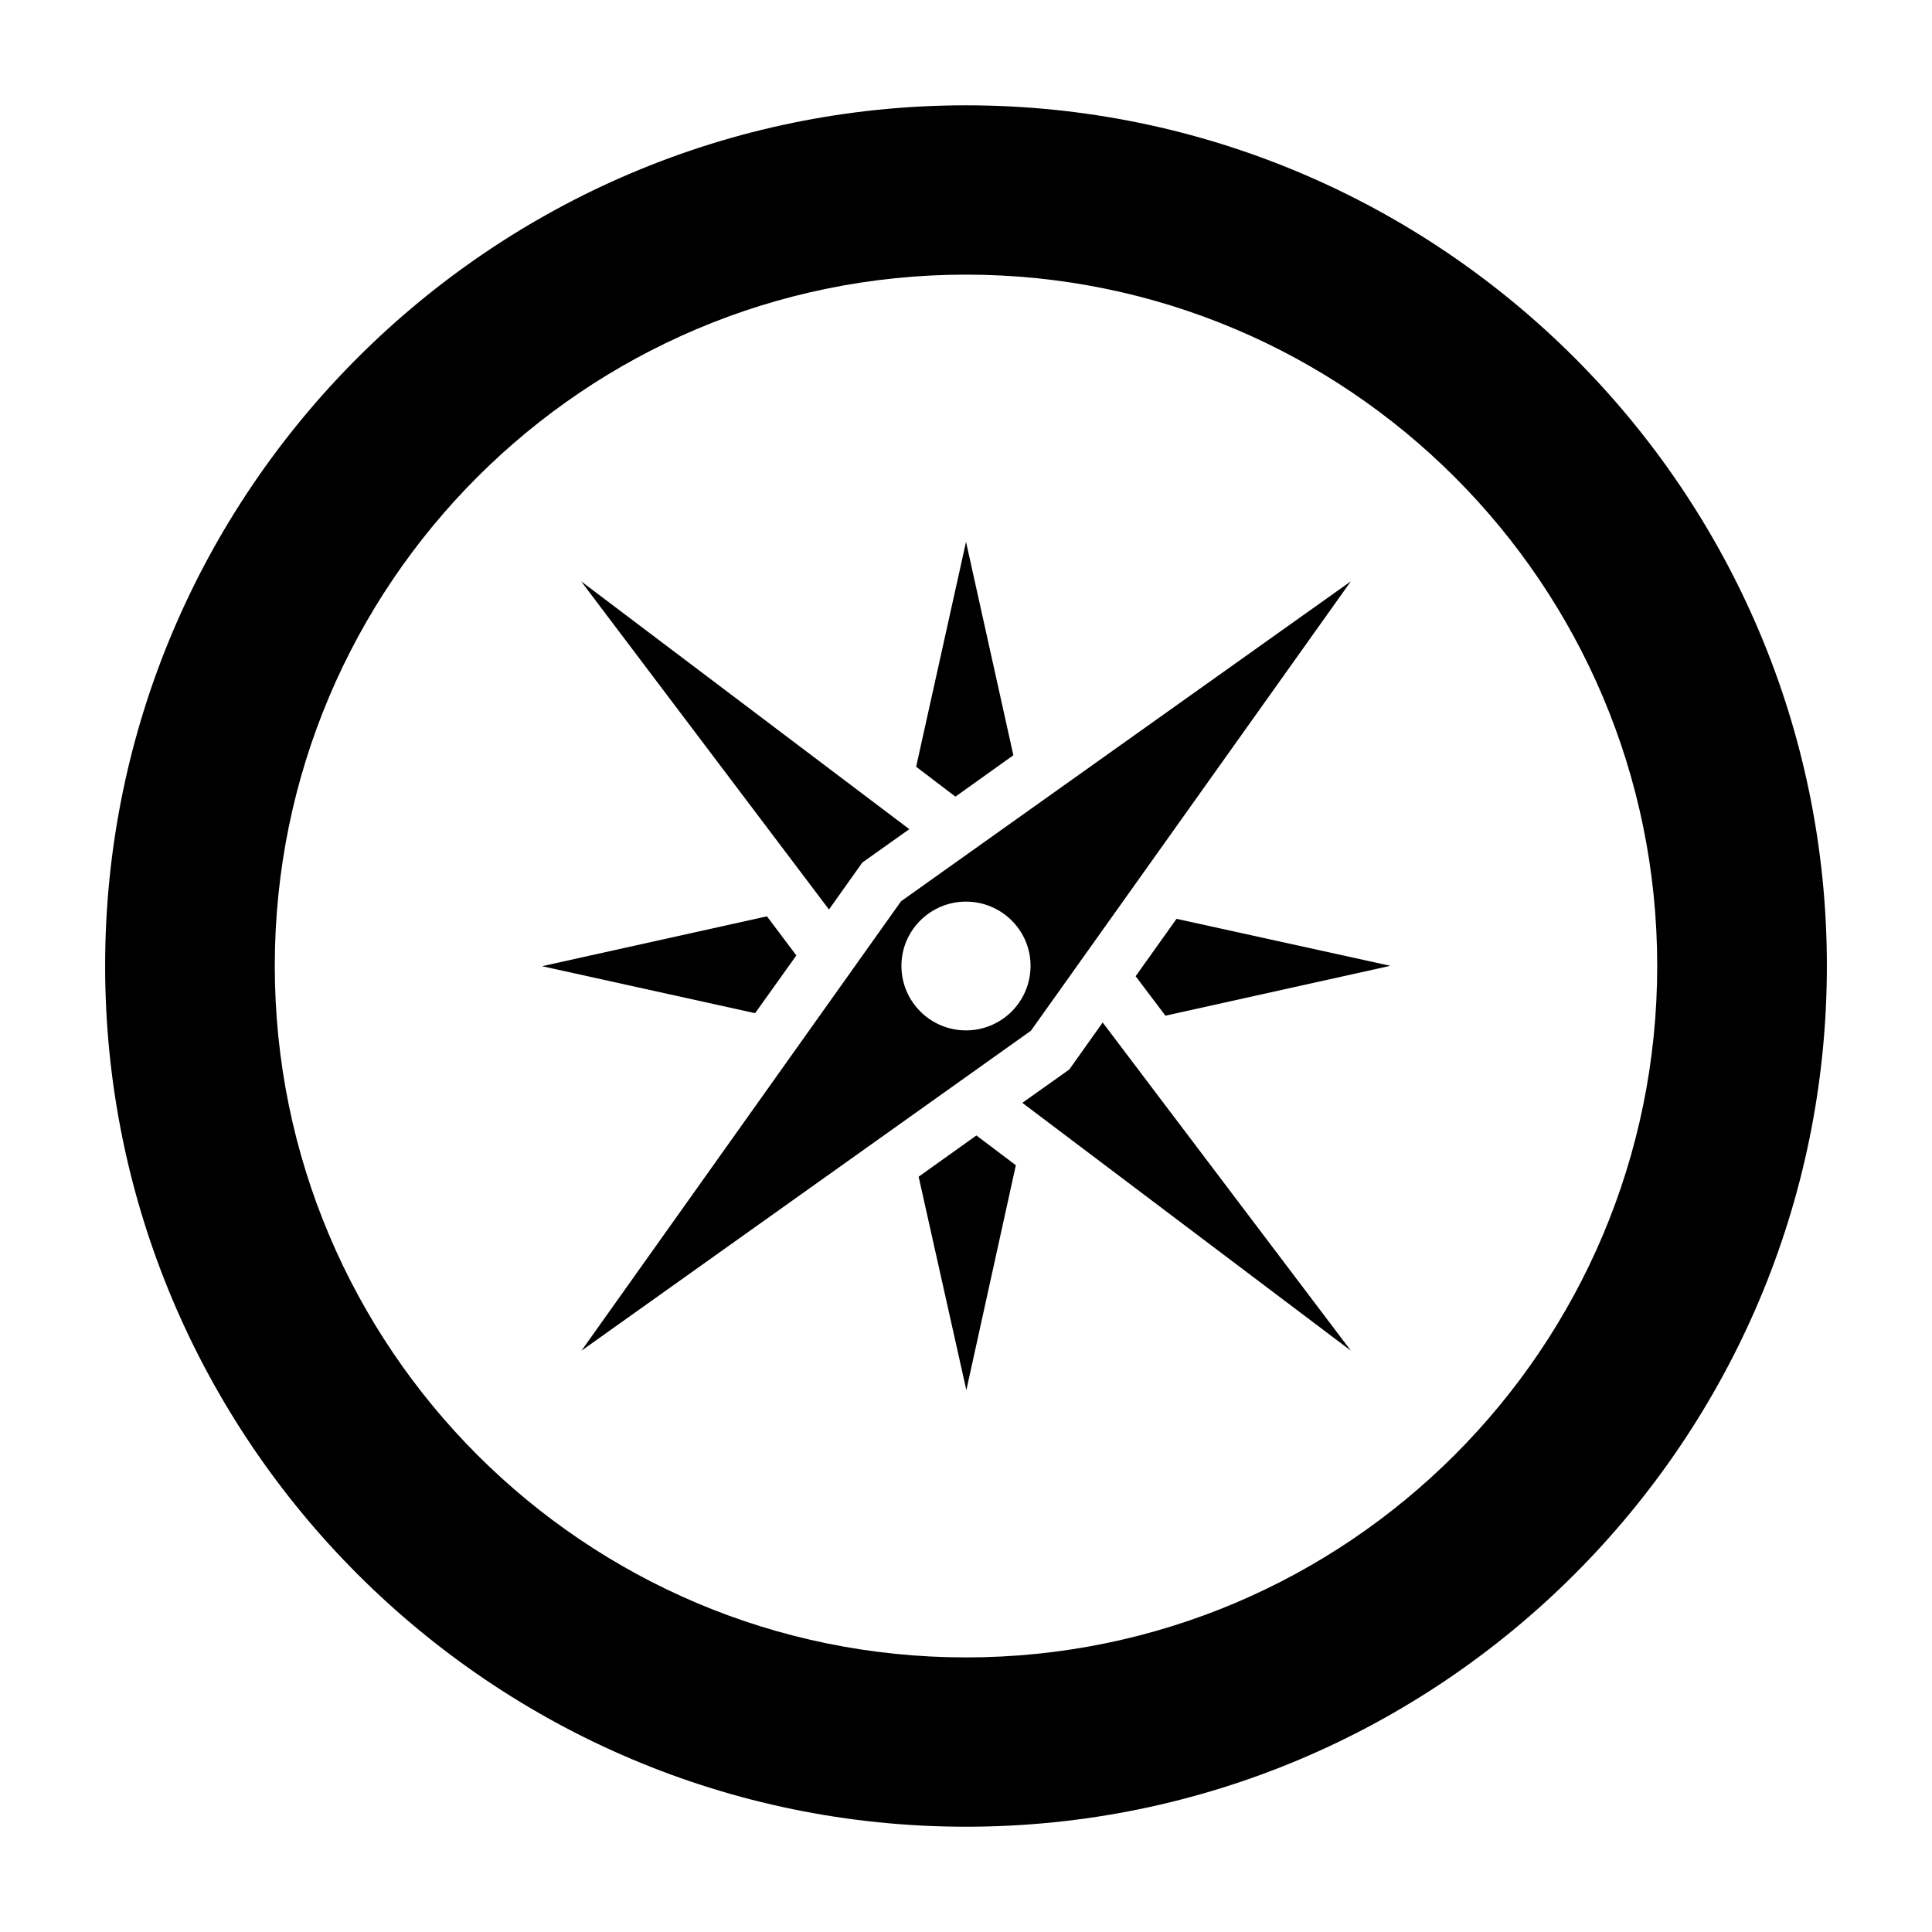
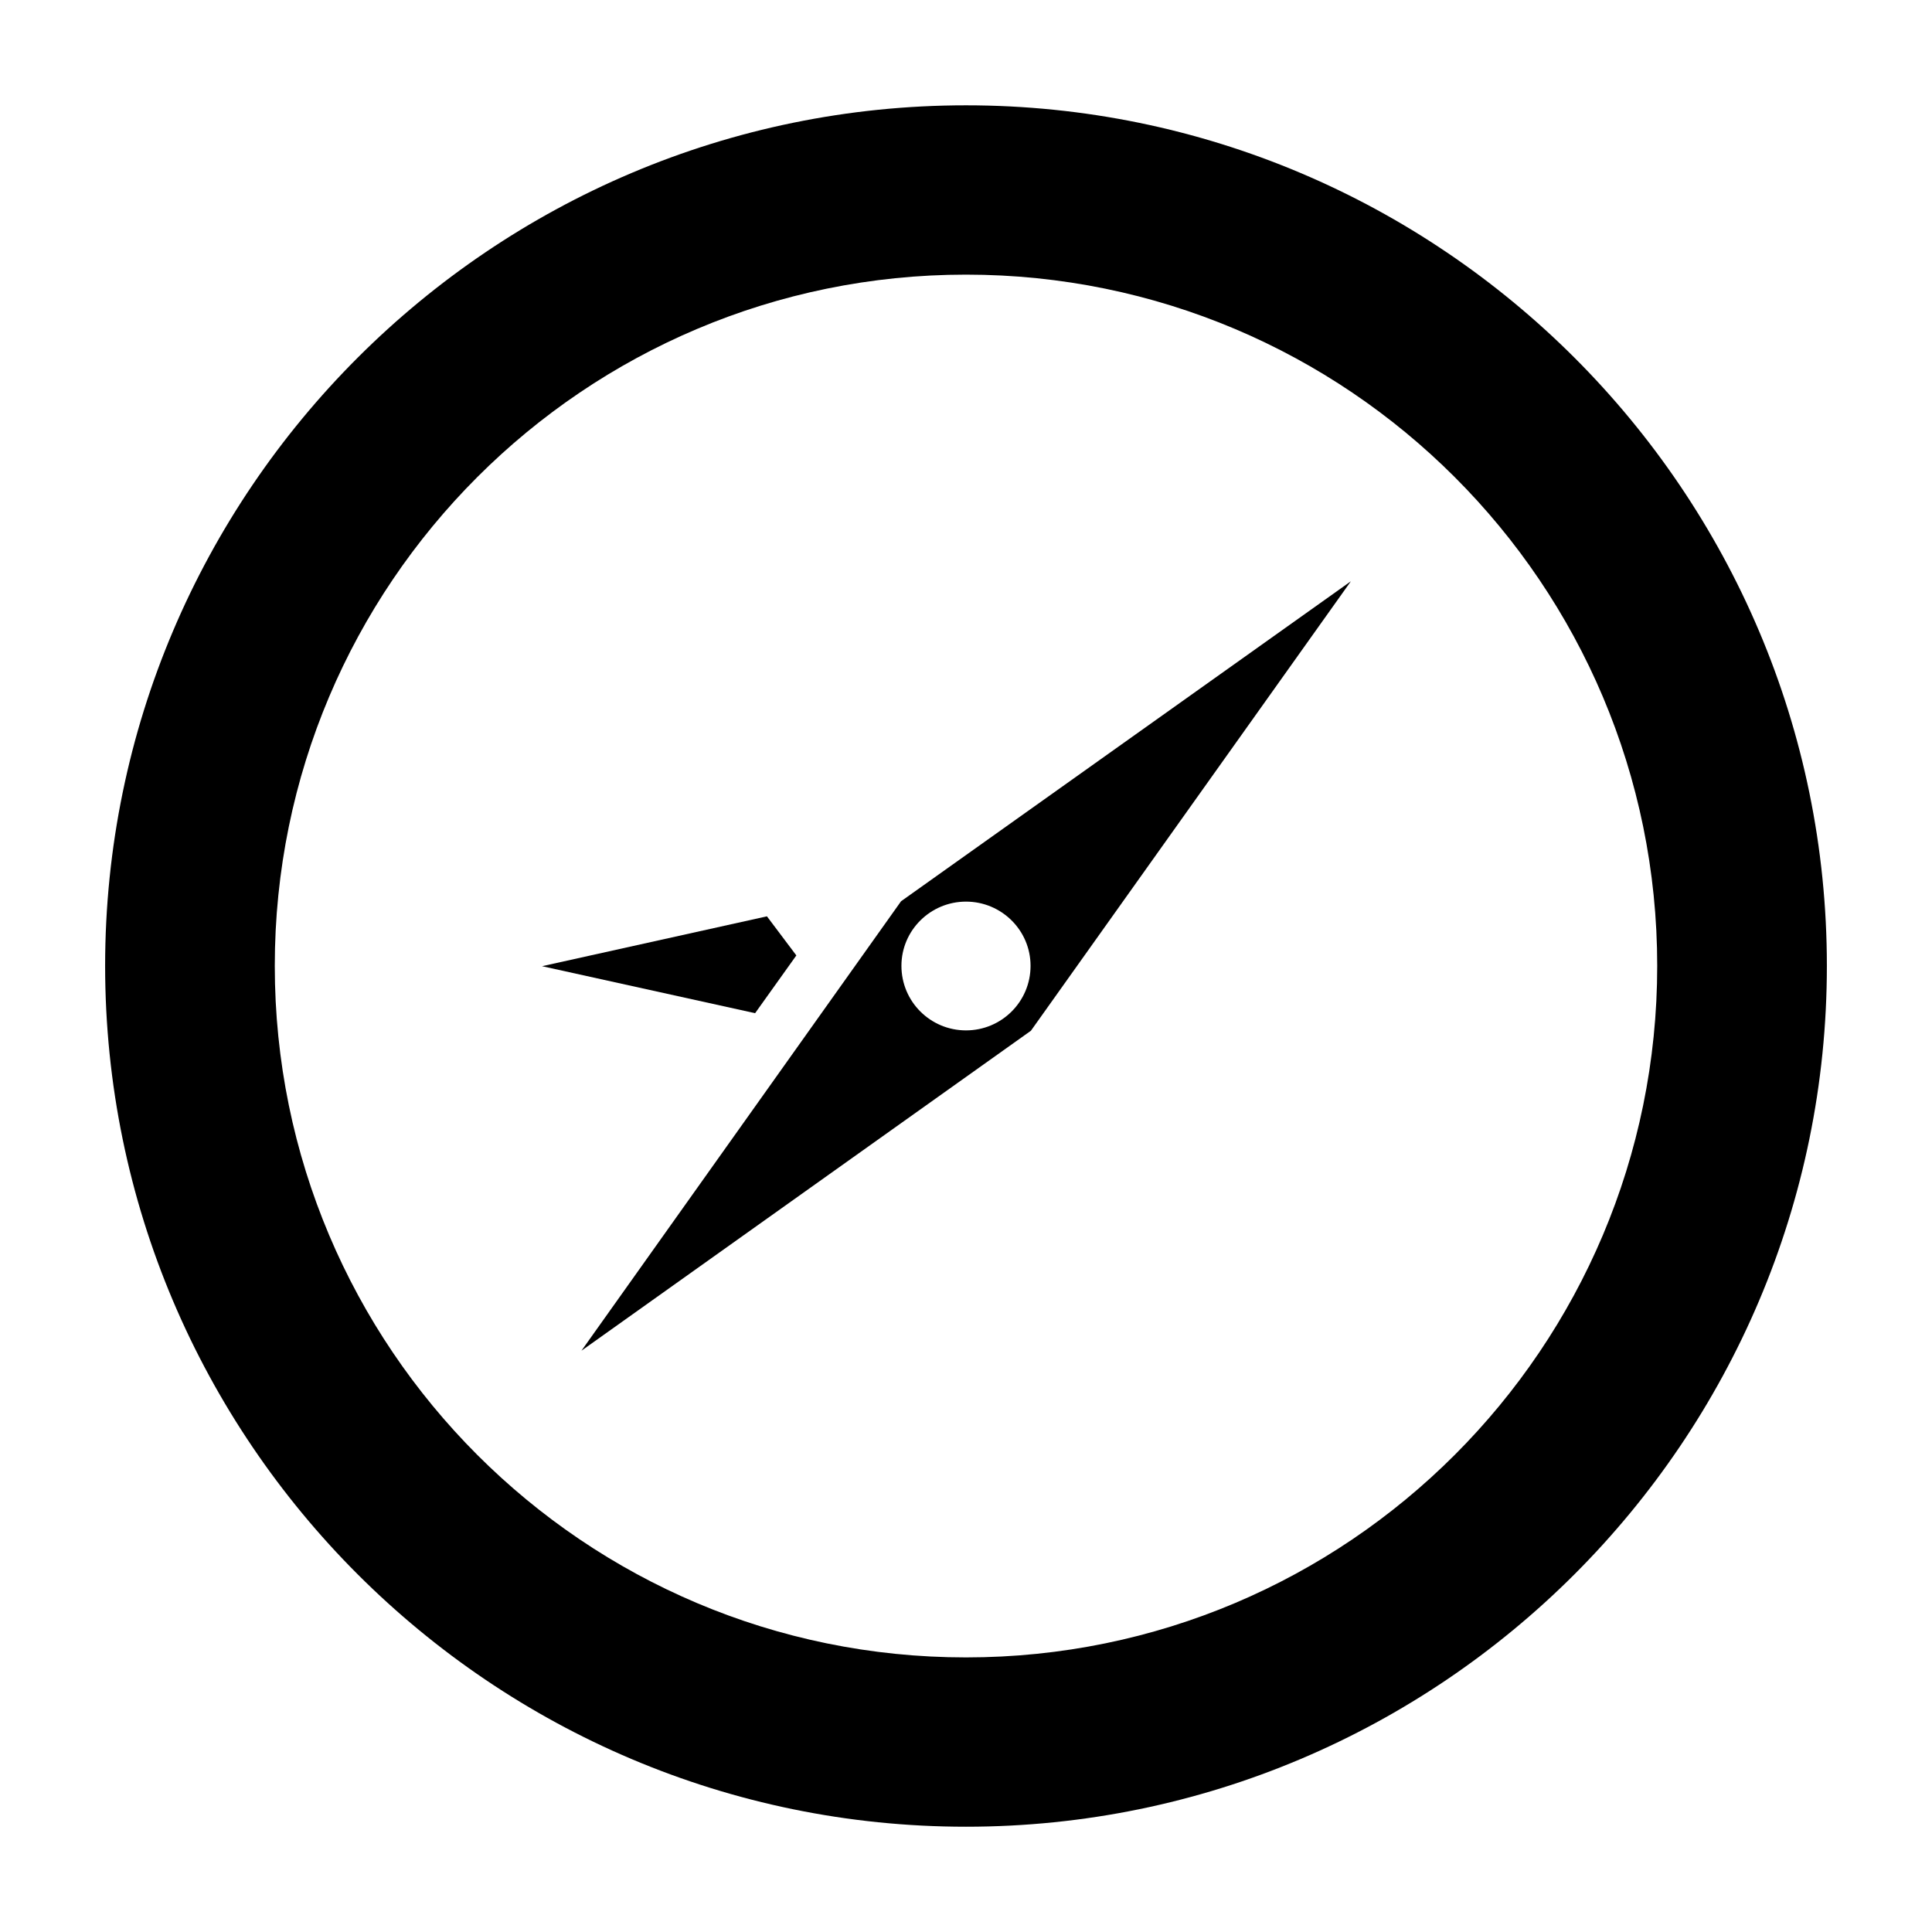
<svg xmlns="http://www.w3.org/2000/svg" fill="#000000" width="800px" height="800px" version="1.1" viewBox="144 144 512 512">
  <g>
-     <path d="m400 171.91c-125.67 0-228.14 102.28-228.14 228.05 0 125.86 102.47 228.14 228.14 228.14 125.76 0 228.14-102.28 228.14-228.14 0-125.77-102.38-228.05-228.14-228.05zm0 411.32c-101.14 0-183.18-82.035-183.18-183.27 0-101.14 82.035-183.18 183.18-183.18s183.18 82.035 183.18 183.18c0 101.24-82.035 183.27-183.18 183.27z" />
+     <path d="m400 171.91c-125.67 0-228.14 102.28-228.14 228.05 0 125.86 102.47 228.14 228.14 228.14 125.76 0 228.14-102.28 228.14-228.14 0-125.77-102.38-228.05-228.14-228.05zm0 411.32c-101.14 0-183.18-82.035-183.18-183.27 0-101.14 82.035-183.18 183.18-183.18s183.18 82.035 183.18 183.18c0 101.24-82.035 183.27-183.18 183.27" />
    <path d="m355.04 397.2-10.93 15.305-56.465-12.453 59.602-13.215z" />
-     <path d="m512.45 399.95-59.602 13.215-7.891-10.457 10.836-15.207z" />
-     <path d="m413.21 452.8-13.117 59.602-12.645-56.562 15.305-10.93z" />
-     <path d="m412.55 344.15-15.305 10.93h-0.098l-10.359-7.887 13.215-59.602z" />
-     <path d="m298 298.05 86.98 65.688-12.453 8.84-8.84 12.453z" />
-     <path d="m502 501.95-87.074-65.688 12.453-8.84 8.84-12.453z" />
    <path d="m382.79 382.84-84.699 119.11 119.11-84.793 84.793-119.11zm17.207 34.223c-9.41 0-17.109-7.606-17.109-17.109 0-9.41 7.699-17.016 17.109-17.016s17.109 7.606 17.109 17.016c0 9.504-7.699 17.109-17.109 17.109z" />
  </g>
</svg>